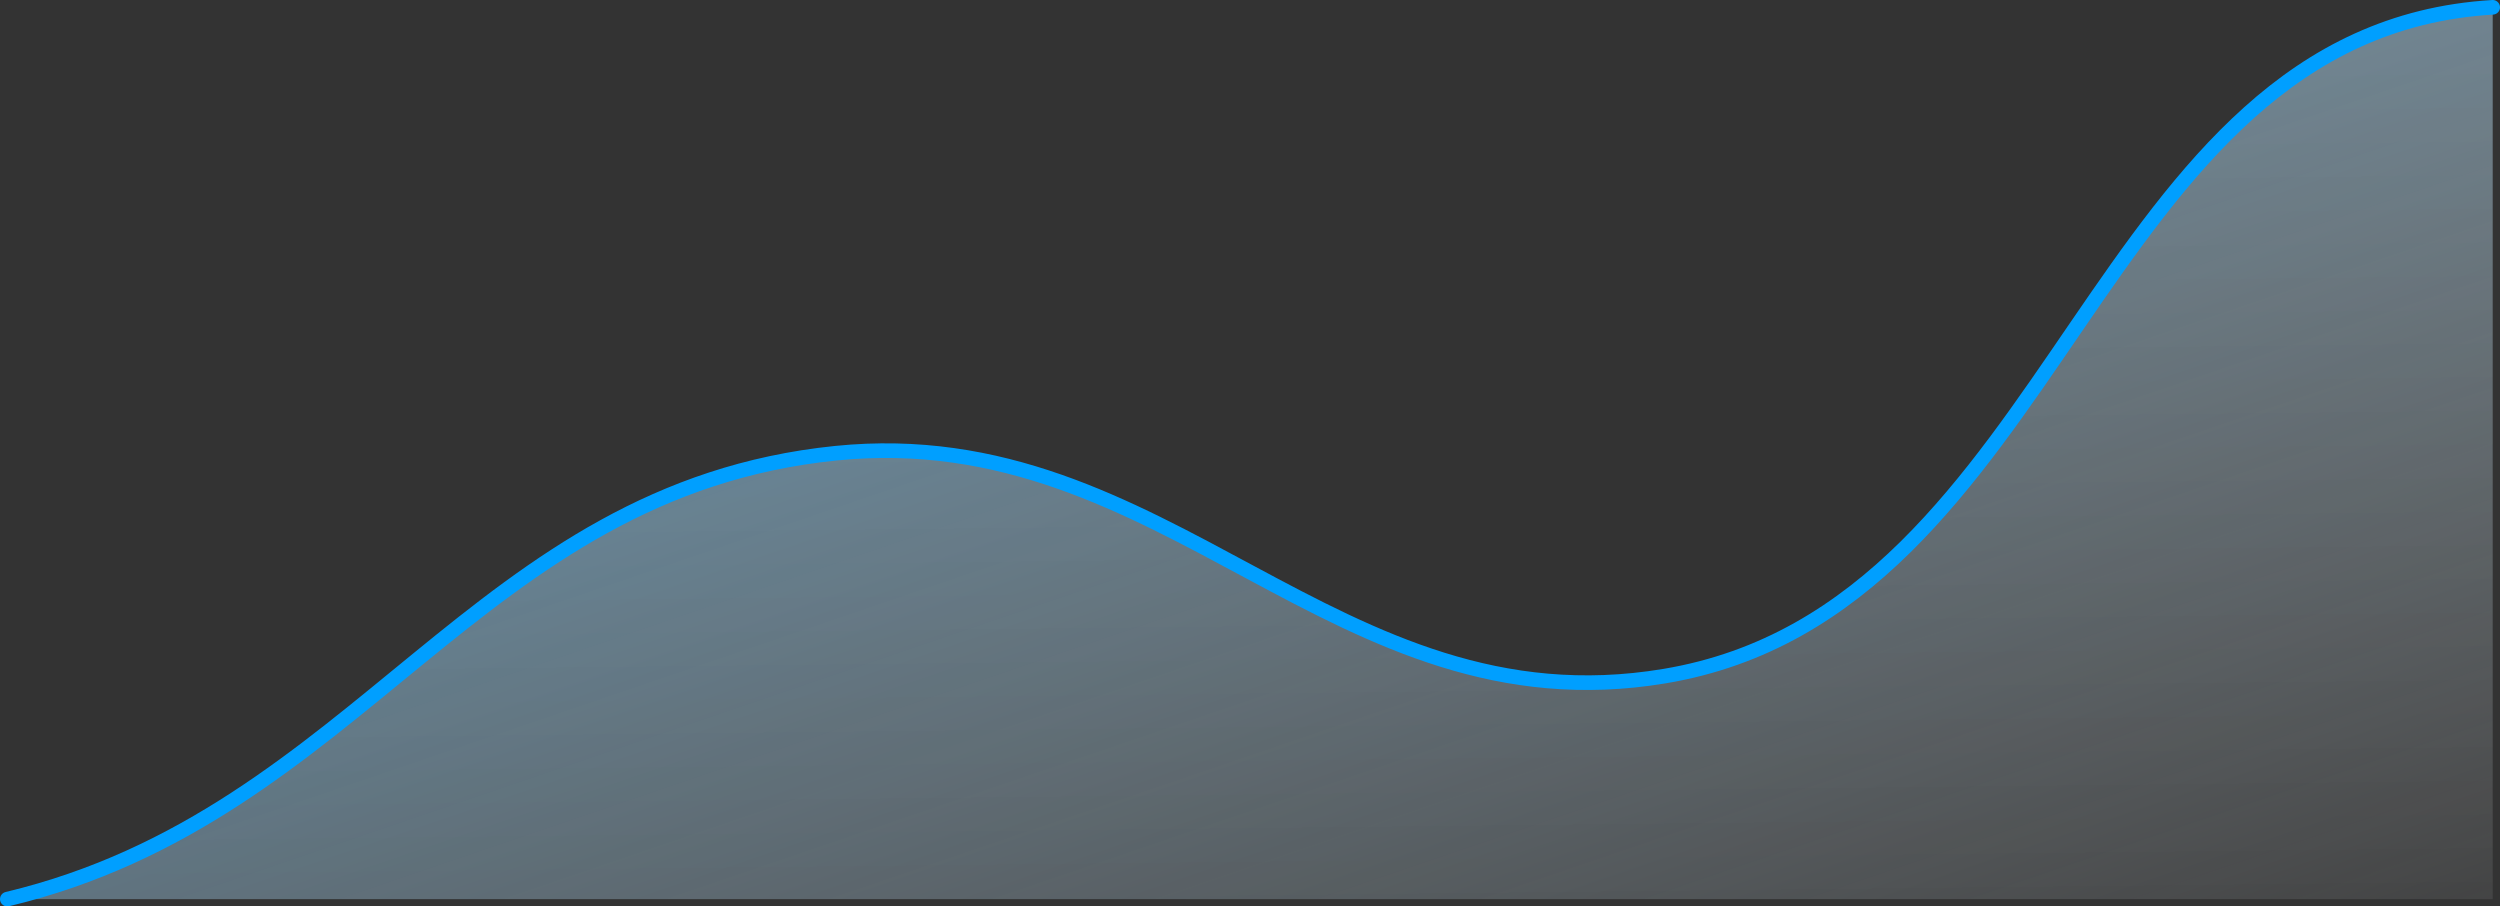
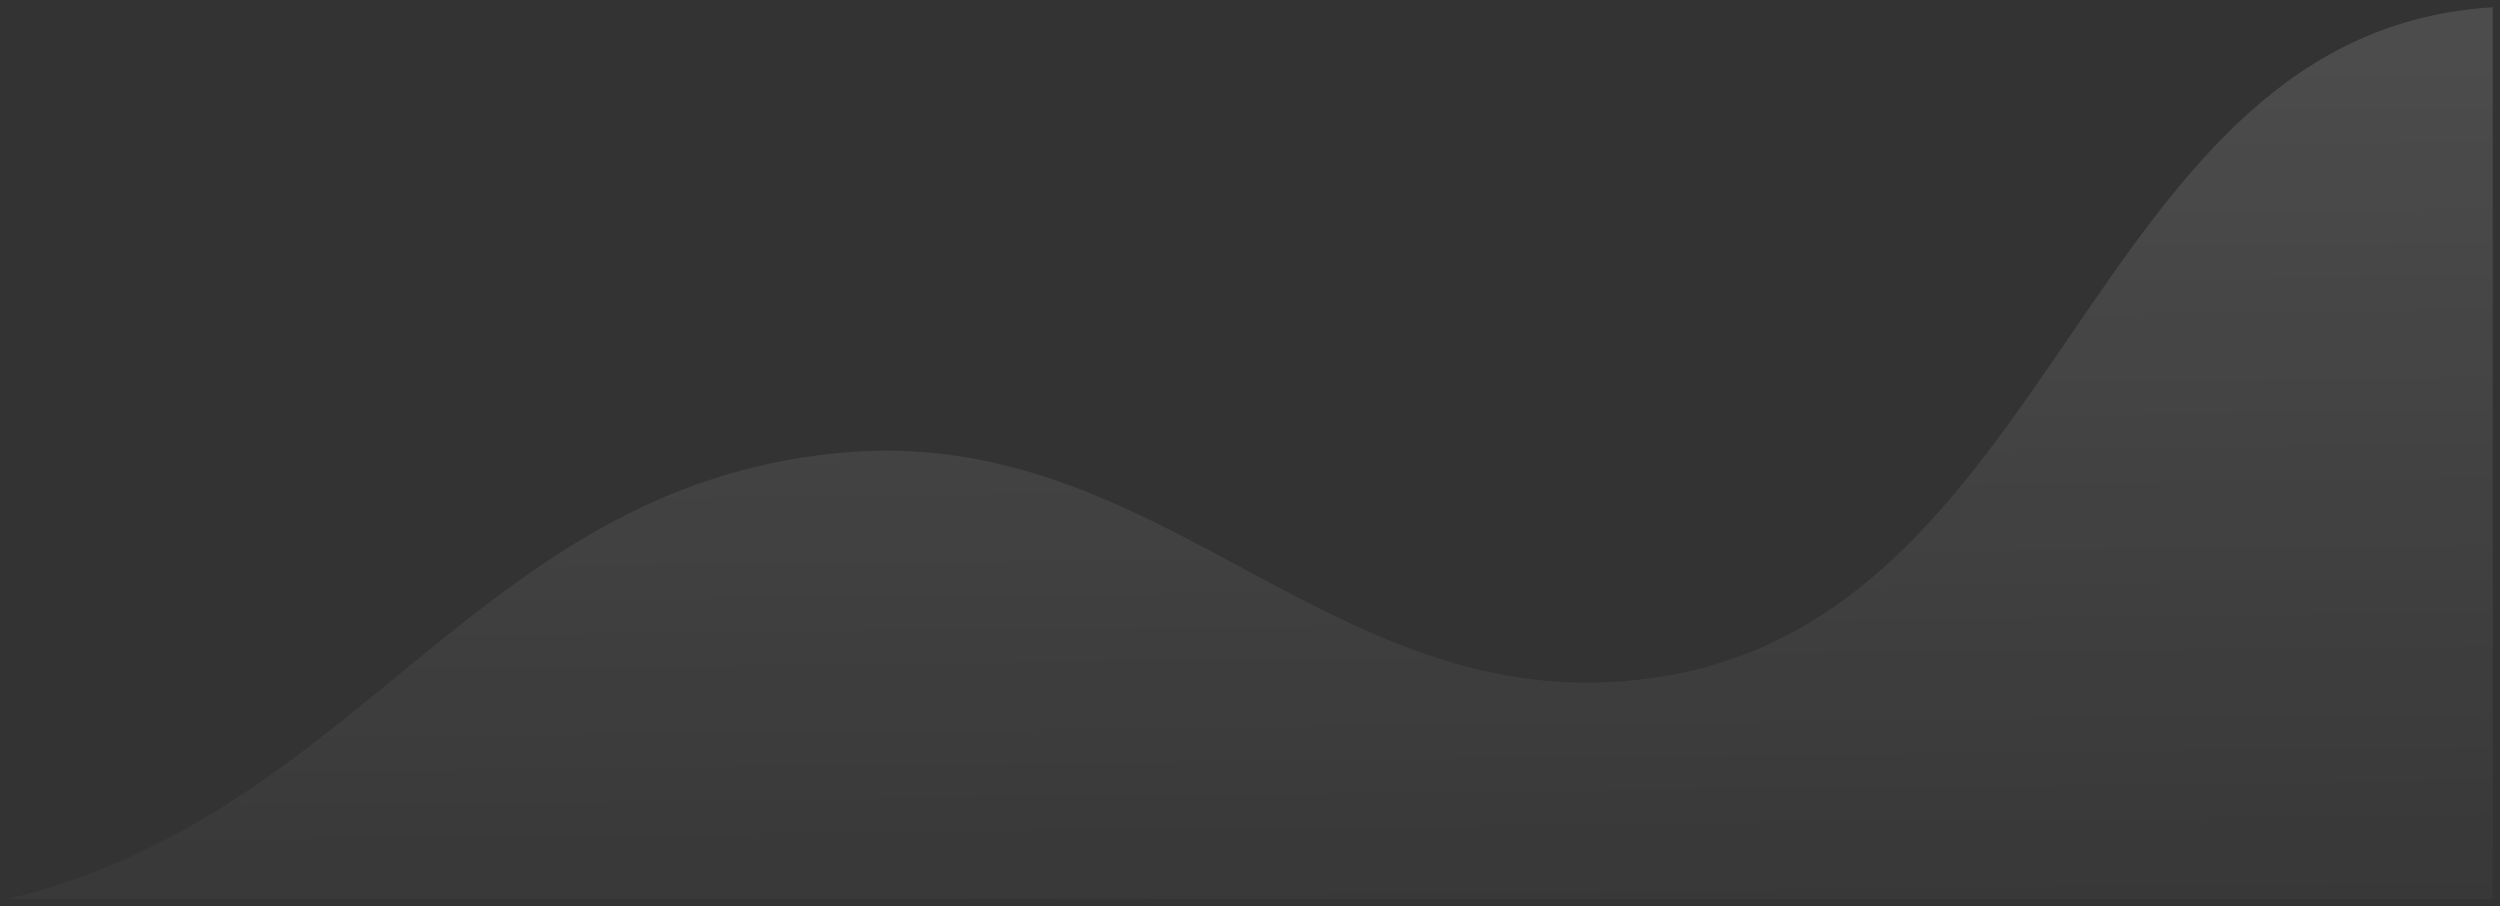
<svg xmlns="http://www.w3.org/2000/svg" width="342" height="124" viewBox="0 0 342 124" fill="none">
  <rect x="0" y="0" width="342" height="124" fill="#333333" stroke="none" />
-   <path d="M341 1C285.761 4.304 282.34 83.392 227.667 92.5C182.582 100.011 159.752 57.375 114.333 62C65.07 67.016 49.305 111.445 1 123H341V1Z" fill="url(#paint0_linear_425_5743)" />
  <path d="M341 1C285.761 4.304 282.34 83.392 227.667 92.5C182.582 100.011 159.752 57.375 114.333 62C65.07 67.016 49.305 111.445 1 123H341V1Z" fill="url(#paint1_linear_425_5743)" fill-opacity="0.12" />
-   <path d="M1 123C49.305 111.445 65.07 67.016 114.333 62C159.752 57.375 182.582 100.011 227.667 92.5C282.34 83.392 285.761 4.304 341 1" stroke="#009FFF" stroke-width="2" stroke-linecap="round" stroke-linejoin="round" />
  <defs>
    <linearGradient id="paint0_linear_425_5743" x1="68.734" y1="-146.736" x2="187.068" y2="200.447" gradientUnits="userSpaceOnUse">
      <stop stop-color="#009FFF" />
      <stop offset="1" stop-color="white" stop-opacity="0" />
    </linearGradient>
    <linearGradient id="paint1_linear_425_5743" x1="177.641" y1="11.484" x2="179.009" y2="135.405" gradientUnits="userSpaceOnUse">
      <stop stop-color="white" />
      <stop offset="1" stop-color="white" stop-opacity="0.12" />
    </linearGradient>
  </defs>
</svg>